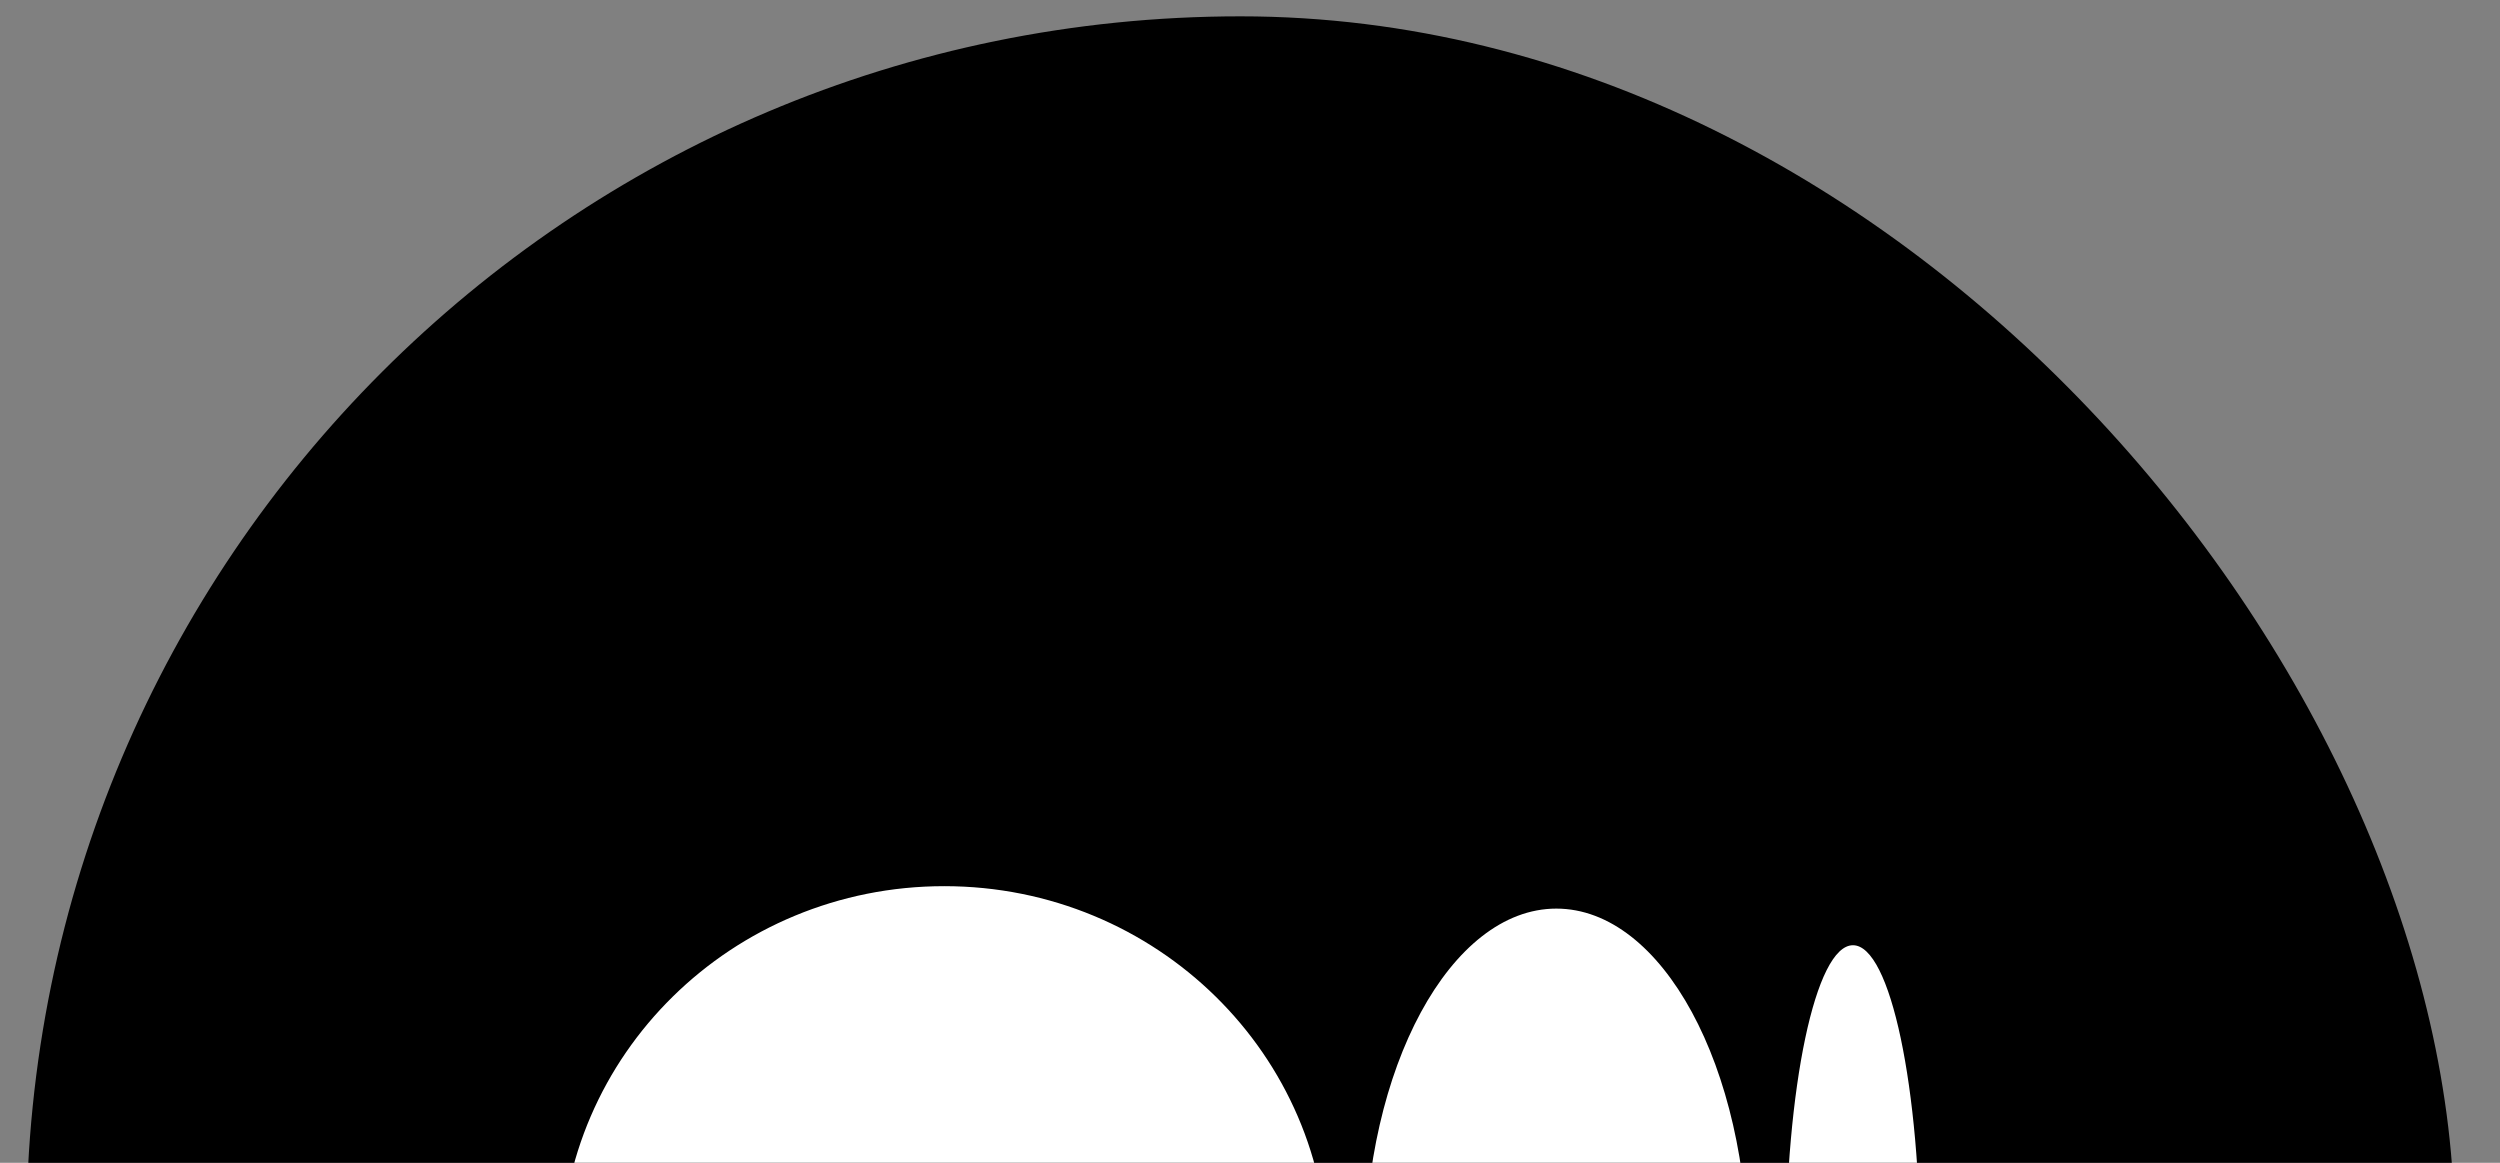
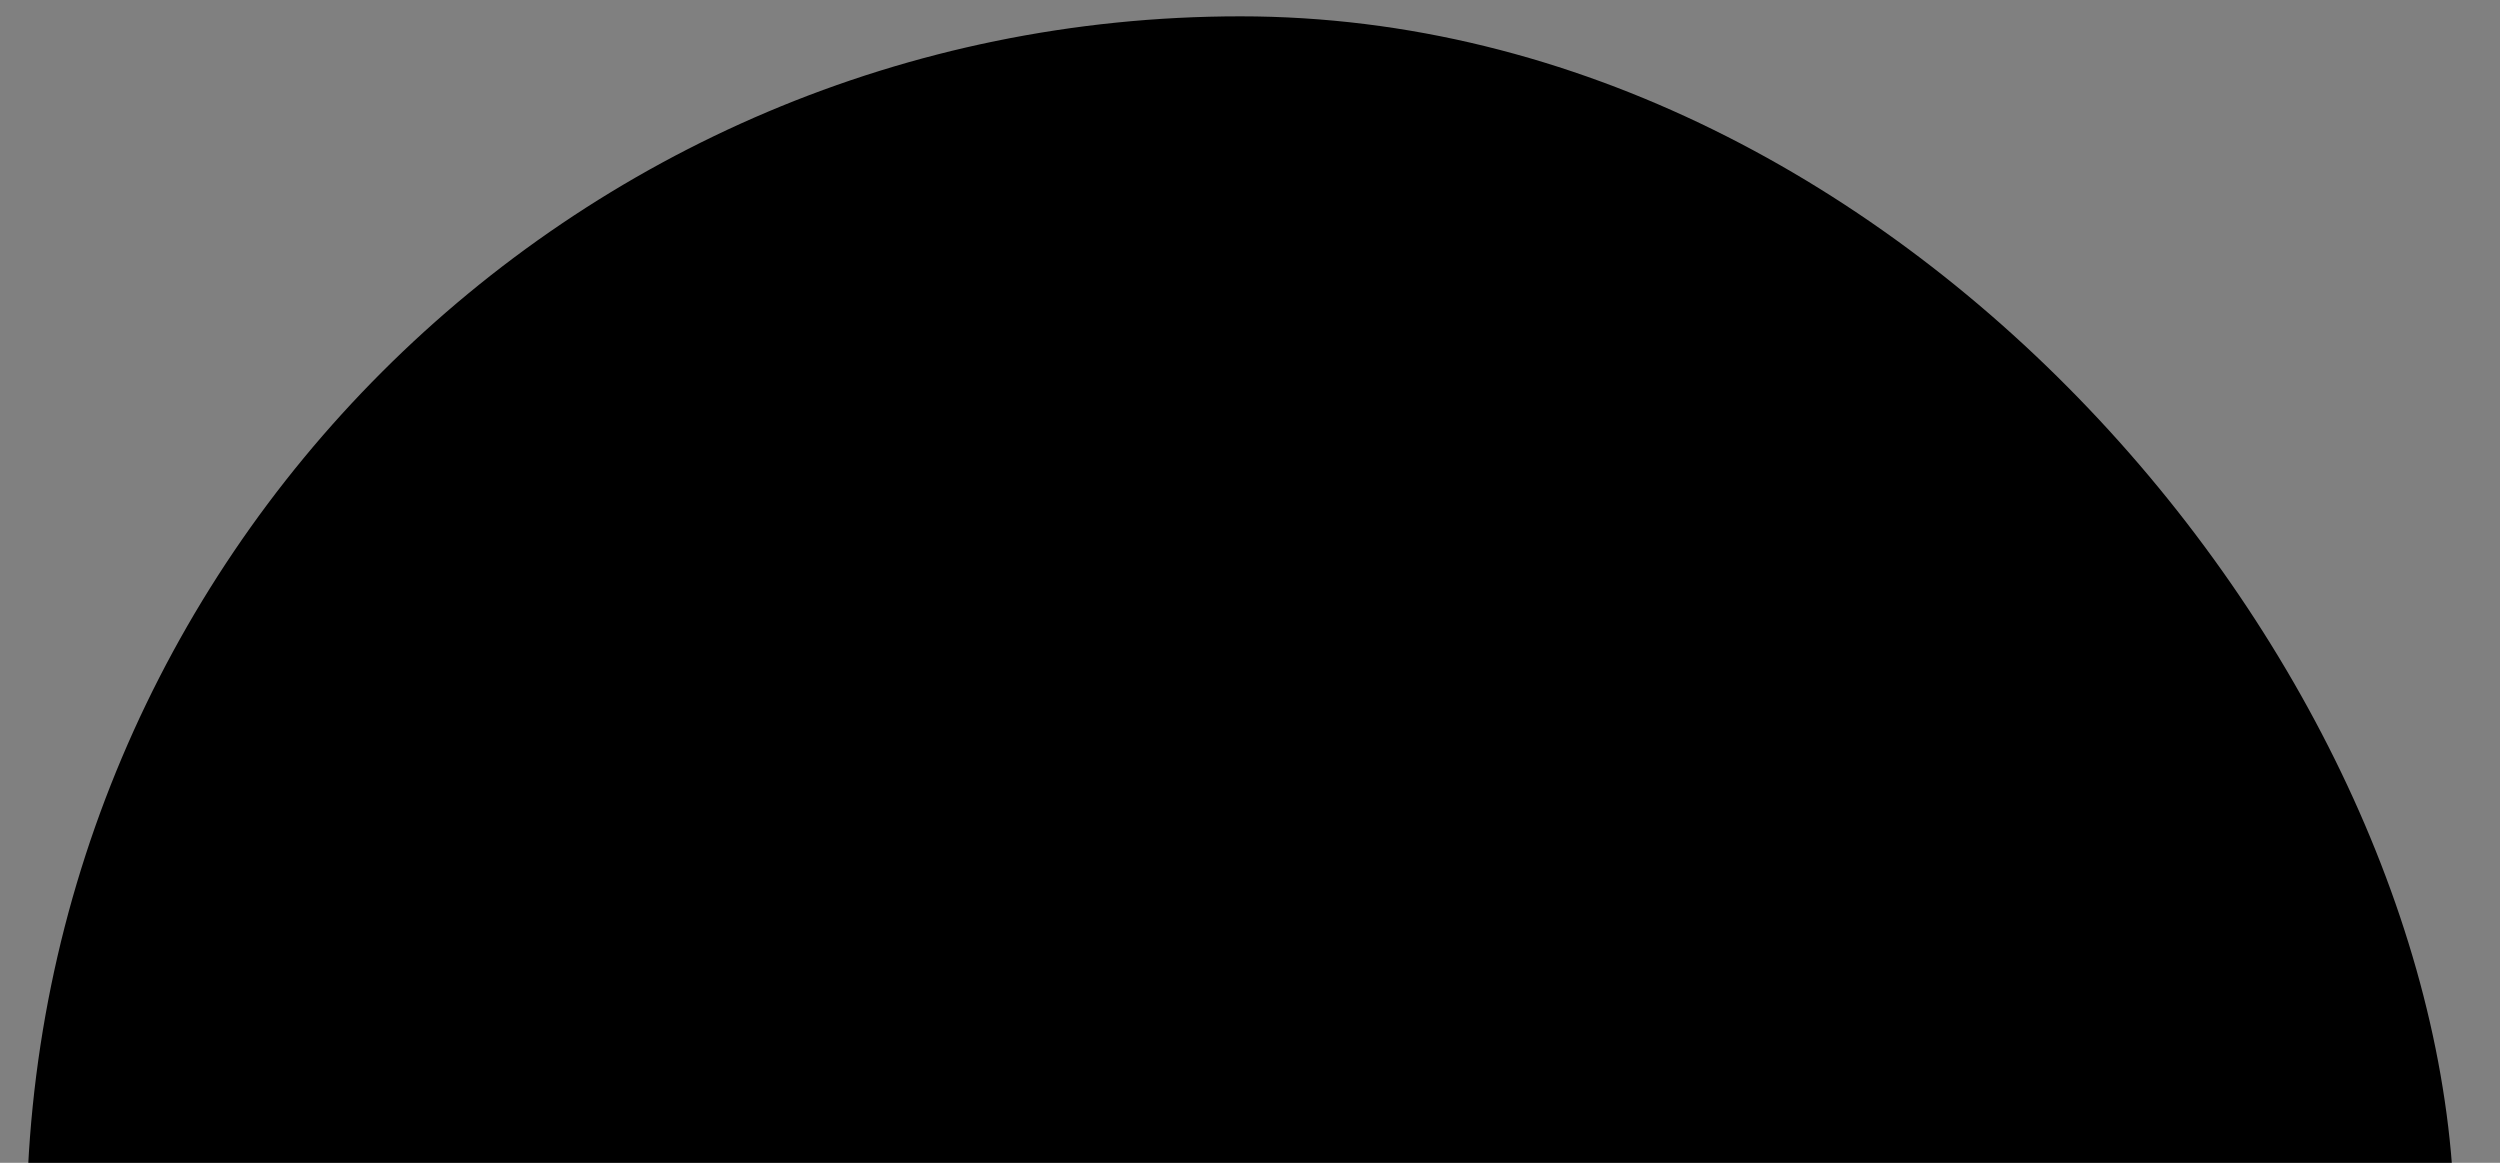
<svg xmlns="http://www.w3.org/2000/svg" width="43" height="20" viewBox="0 0 43 20" fill="none">
  <rect x="0" y="0" width="43" height="20" fill="#808080" stroke="none" />
  <rect x="0.455" y="0.281" width="41.763" height="41.763" rx="20.881" fill="black" />
-   <path d="M22.839 21.721C22.839 25.297 19.892 28.2 16.241 28.2C12.59 28.2 9.643 25.297 9.643 21.721C9.643 18.146 12.59 15.242 16.241 15.242C19.892 15.242 22.839 18.146 22.839 21.721ZM30.068 21.721C30.068 25.082 28.587 27.814 26.769 27.814C24.951 27.814 23.47 25.082 23.47 21.721C23.47 18.36 24.951 15.628 26.769 15.628C28.587 15.628 30.068 18.346 30.068 21.721ZM33.03 21.721C33.03 24.739 32.517 27.185 31.871 27.185C31.226 27.185 30.713 24.739 30.713 21.721C30.713 18.703 31.226 16.258 31.871 16.258C32.517 16.258 33.03 18.703 33.03 21.721Z" fill="white" />
</svg>